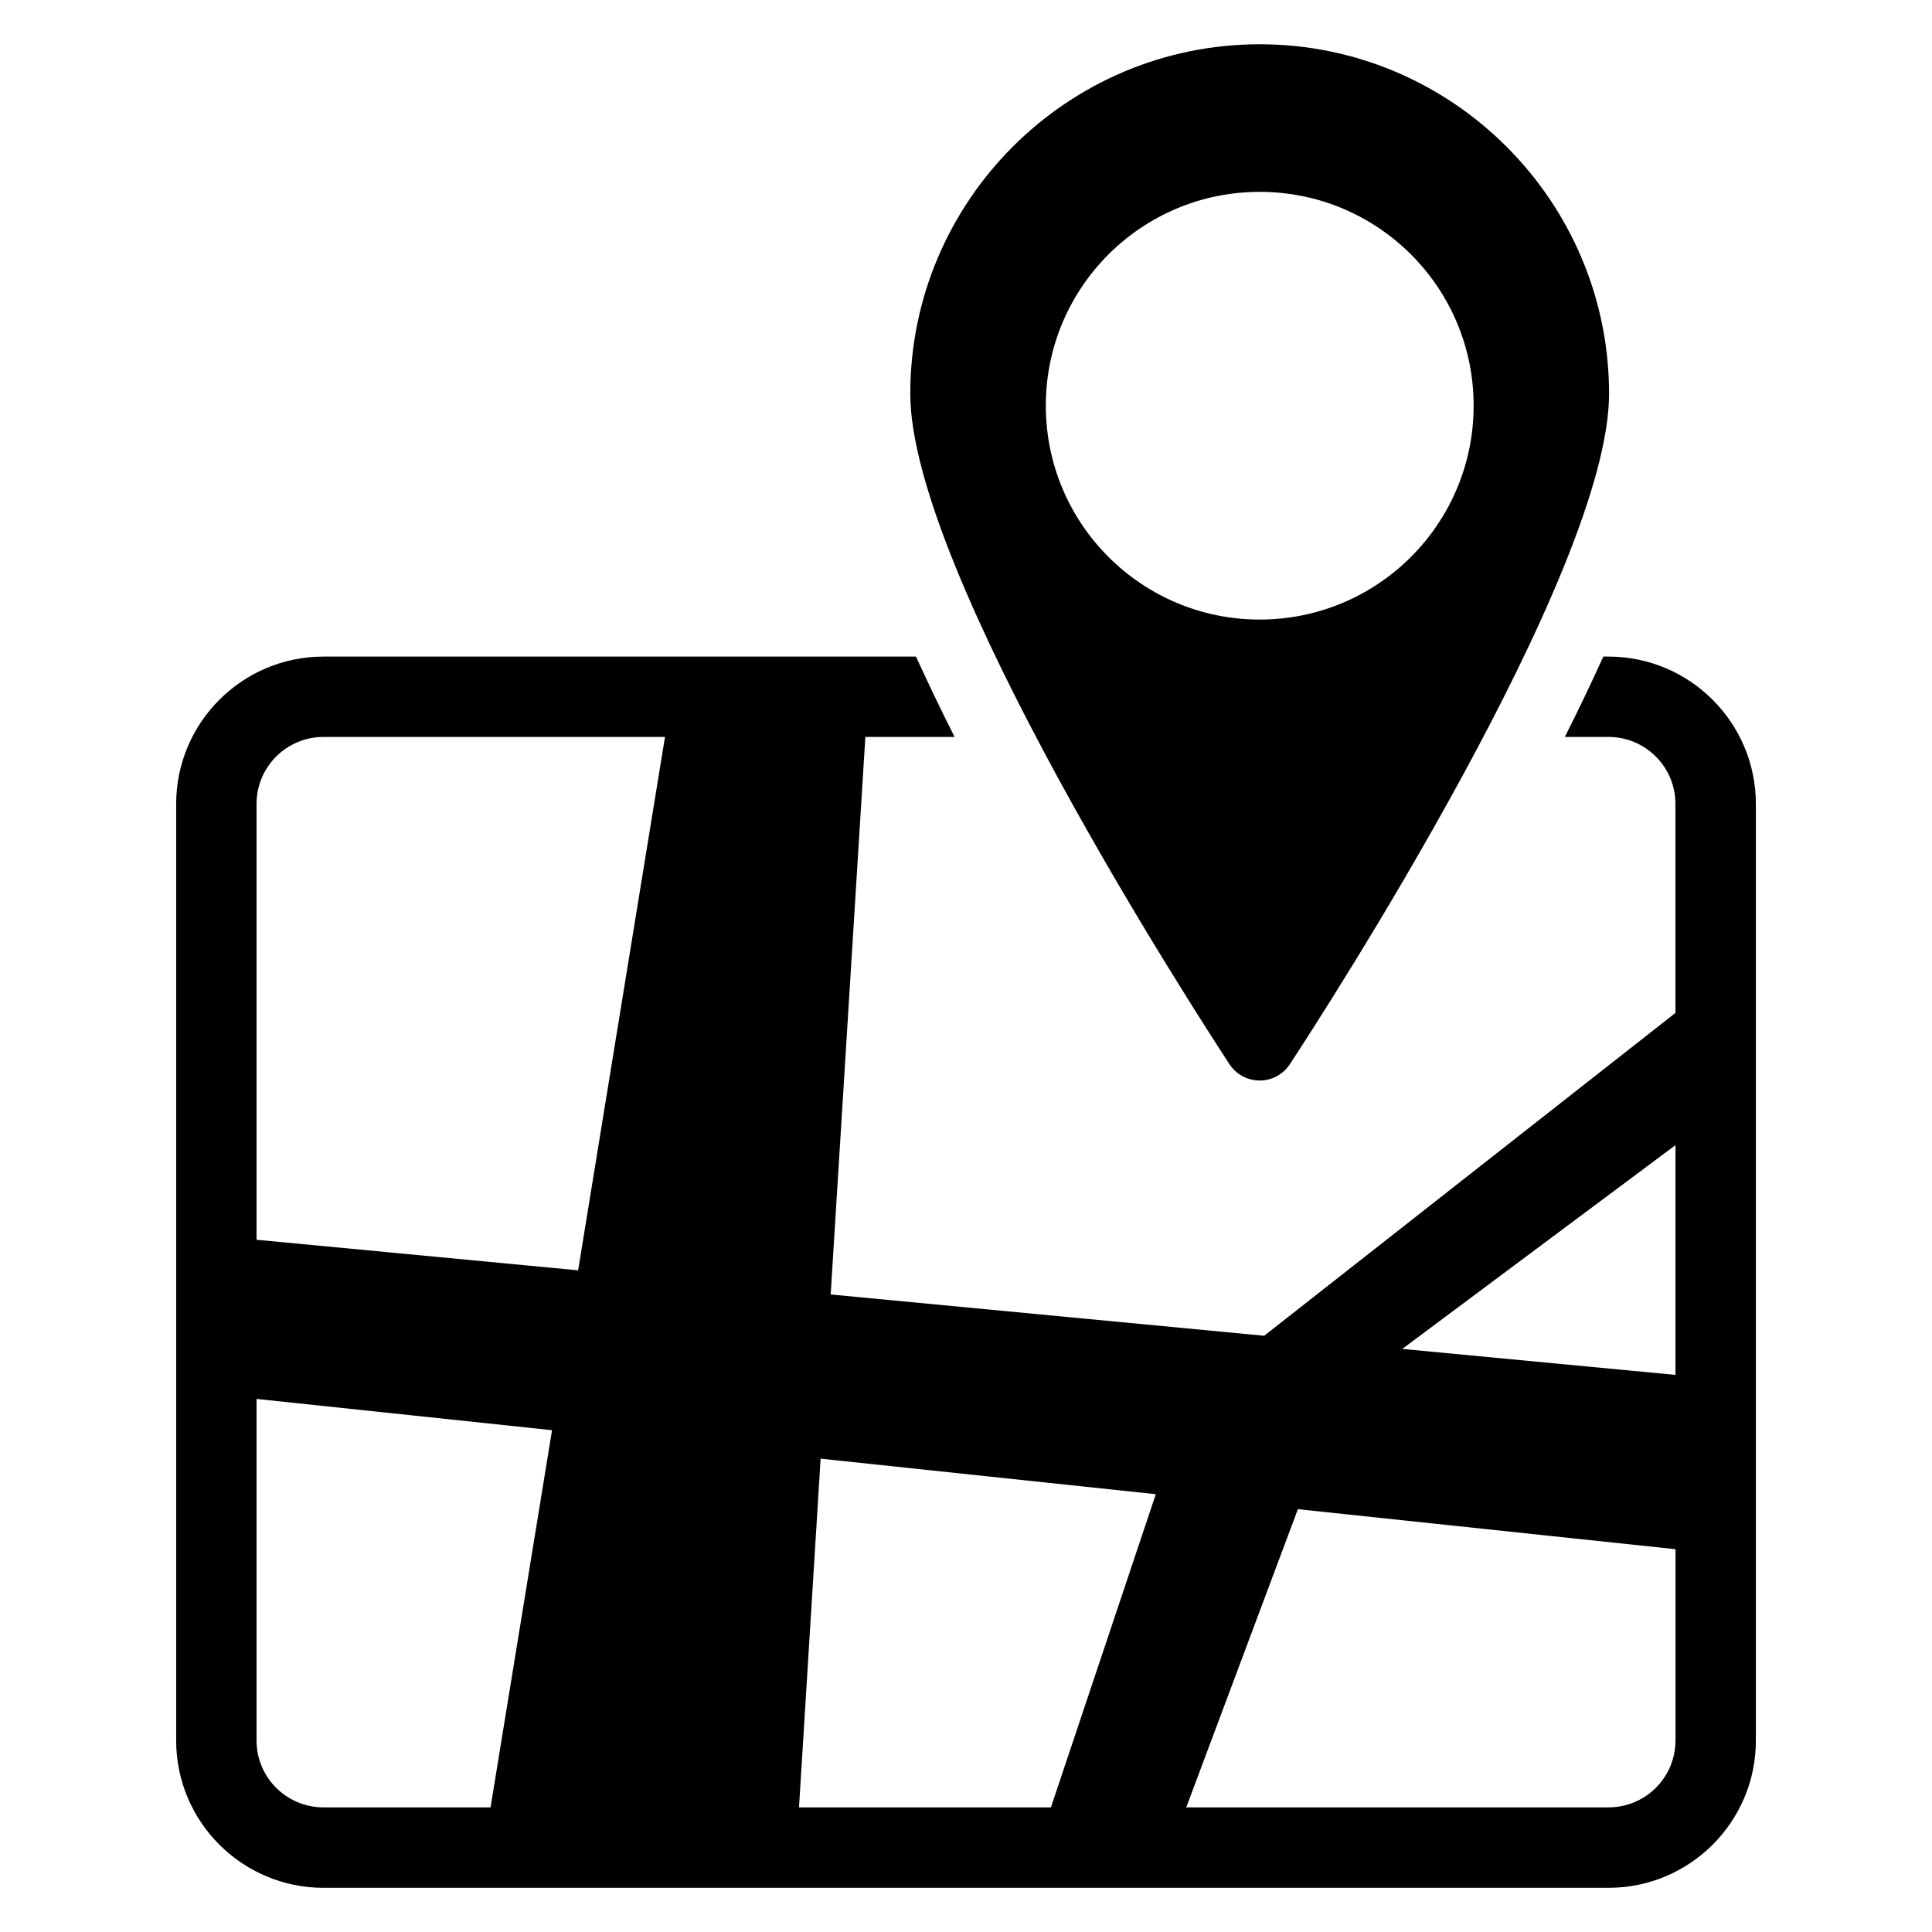
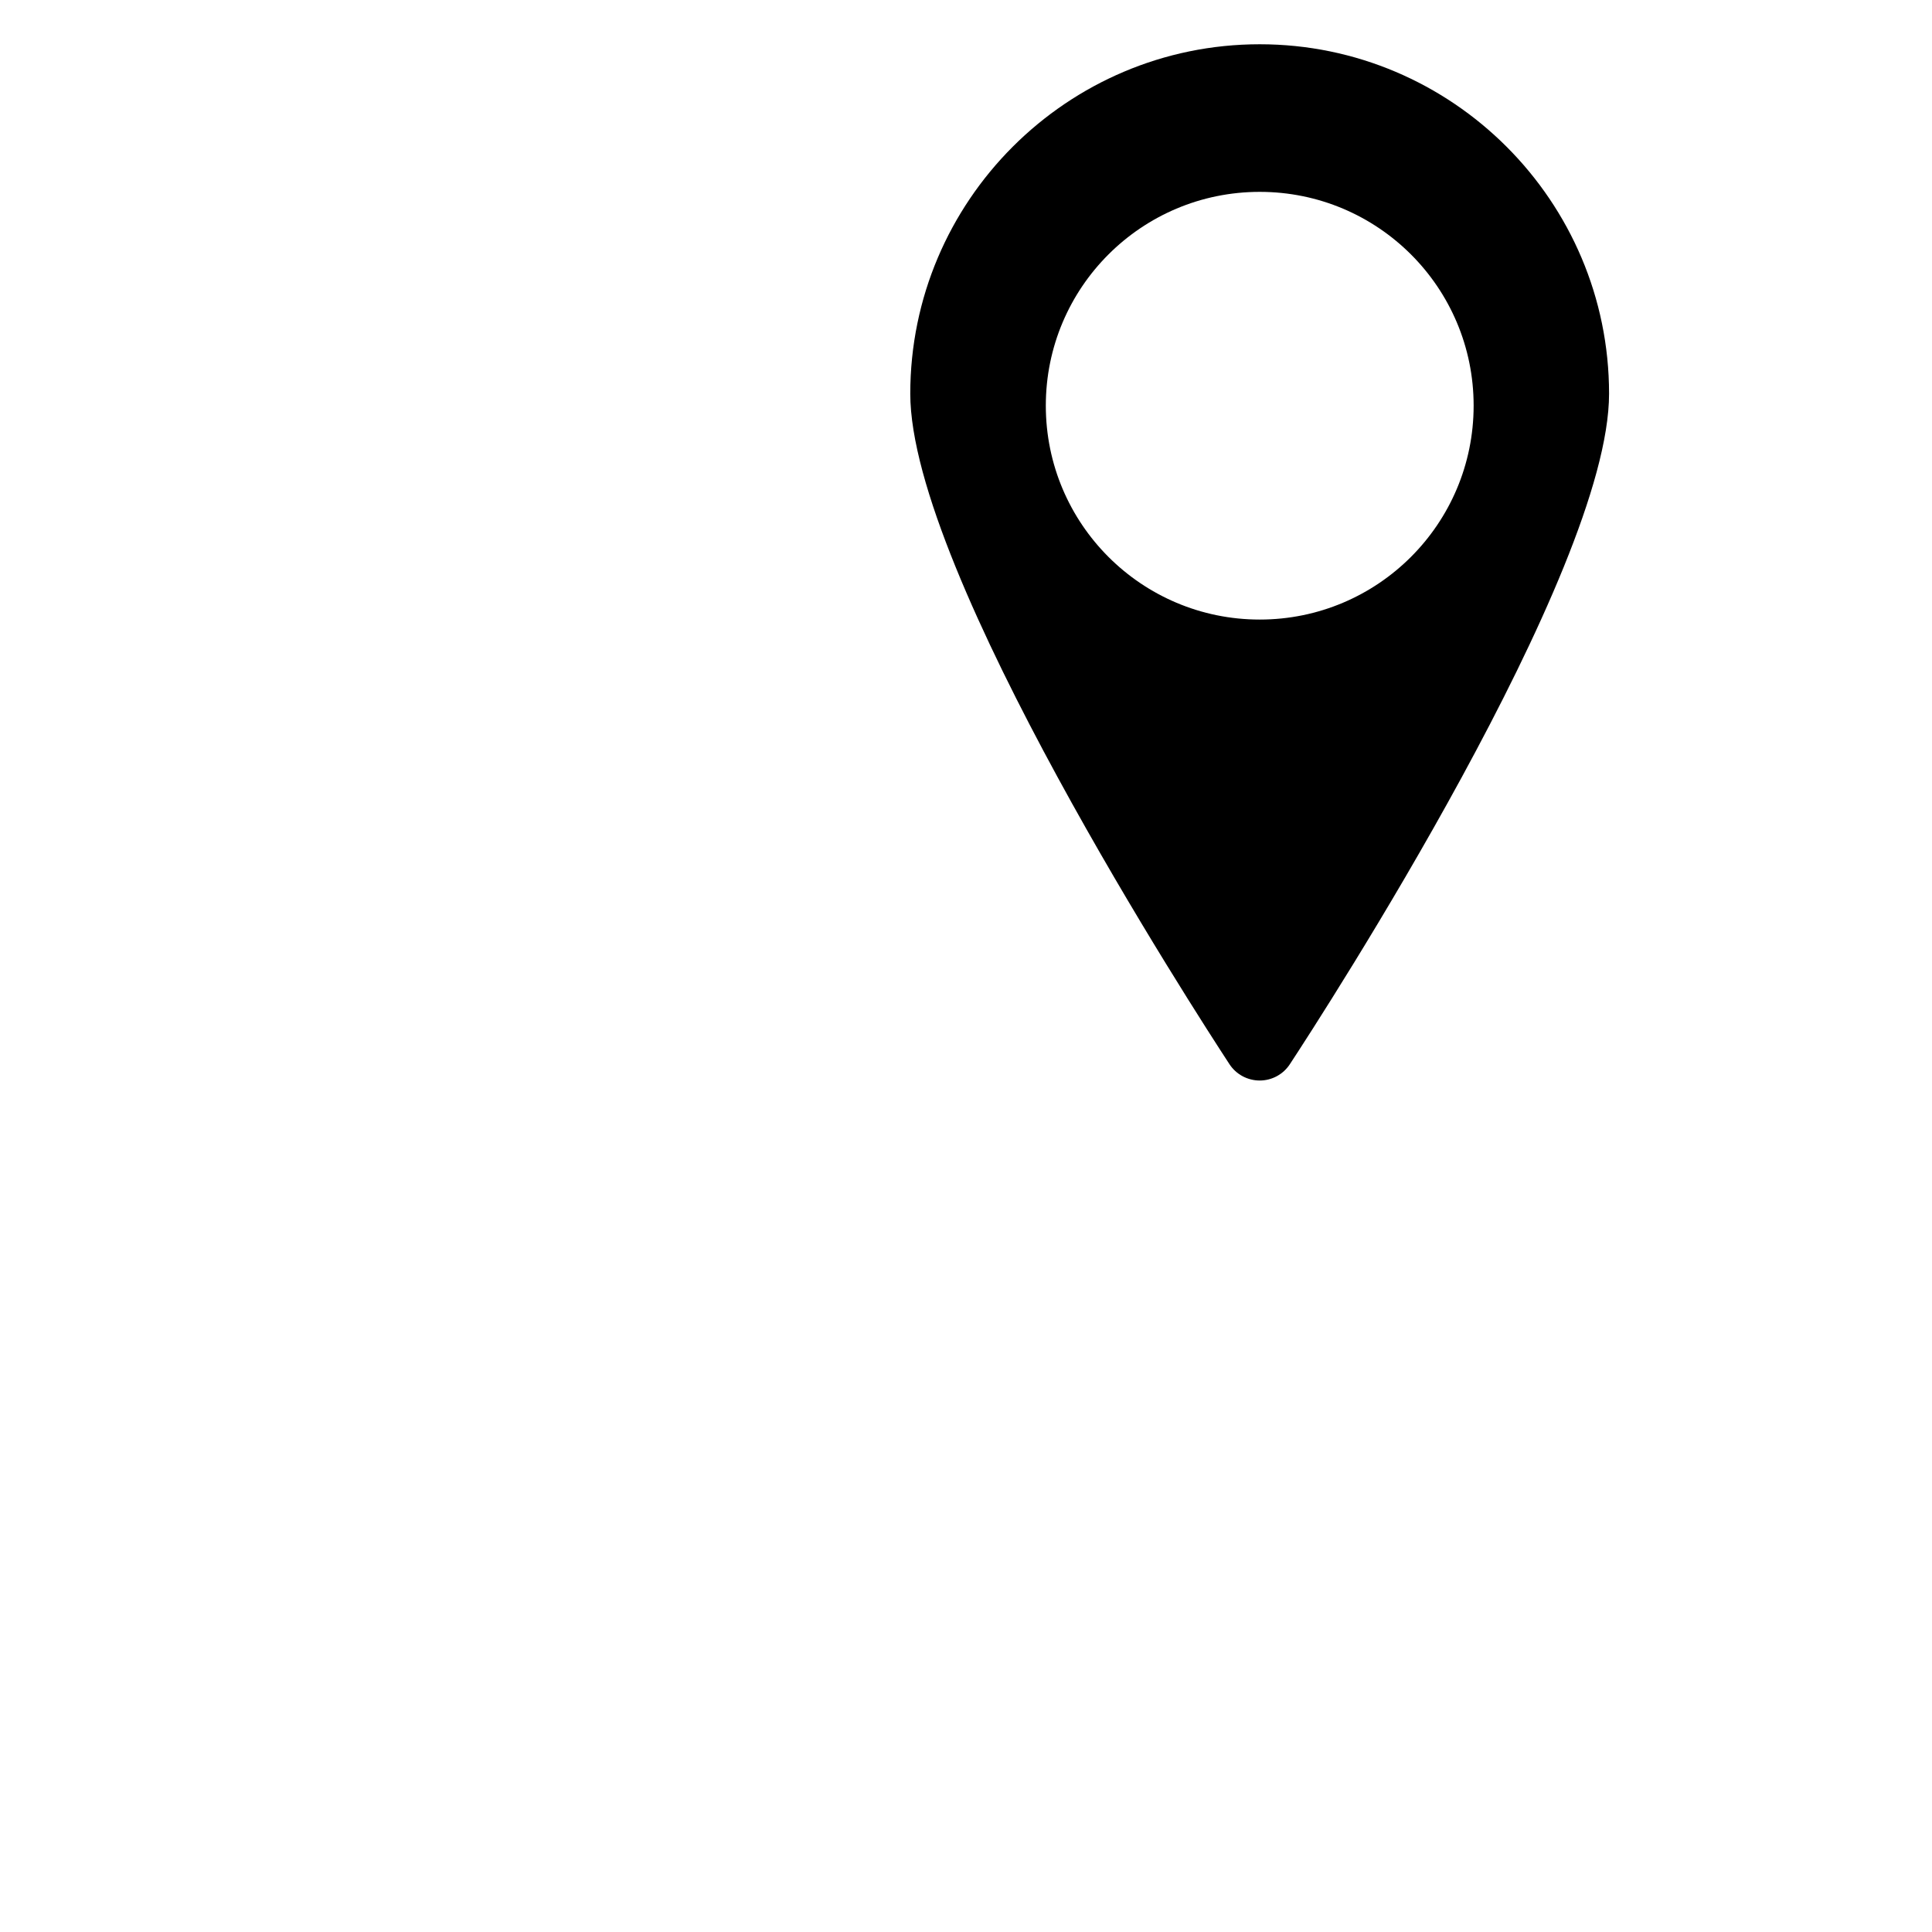
<svg xmlns="http://www.w3.org/2000/svg" fill="#000000" width="800px" height="800px" version="1.1" viewBox="144 144 512 512">
  <g>
-     <path d="m570.27 318h-1.375c-3.191 7.07-6.625 14.199-10.199 21.297h11.574c9.785 0 17.738 7.953 17.738 17.738v55.402l-108.99 85.555-114.88-10.945 9.191-147.75h23.648c-3.574-7.098-7.008-14.23-10.23-21.297l-157.02 0.004c-21.527 0-39.039 17.496-39.039 39.039v248.24c0 21.496 17.496 39.008 39.039 39.008h340.56c21.527 0 39.039-17.496 39.039-39.008v-248.24c-0.016-21.543-17.527-39.039-39.055-39.039zm-296.27 304.97h-44.273c-9.816 0-17.738-7.938-17.738-17.711v-90.531l78.305 8.289zm23.207-142.32-85.219-8.105v-115.51c0-9.785 7.938-17.738 17.738-17.738h90.504zm125.3 142.32h-66.762l5.727-92.41 88.824 9.418zm165.51-17.711c0 9.785-7.953 17.711-17.738 17.711h-111.91l29.586-79.023 100.07 10.609v50.703zm0-96.898-72.395-6.887 72.395-54z" />
    <path d="m477.84 155.73c-51.082 0-92.609 41.57-92.609 92.609 0 47.359 75.953 164.47 84.594 177.69 1.754 2.688 4.777 4.32 8.016 4.32 3.223 0 6.231-1.633 7.984-4.32 8.672-13.207 84.594-130.34 84.594-177.69 0-51.035-41.539-92.609-92.578-92.609zm0 152.46c-31.312 0-56.688-25.375-56.688-56.688s25.375-56.656 56.688-56.656 56.688 25.344 56.688 56.656-25.391 56.688-56.688 56.688z" />
  </g>
</svg>